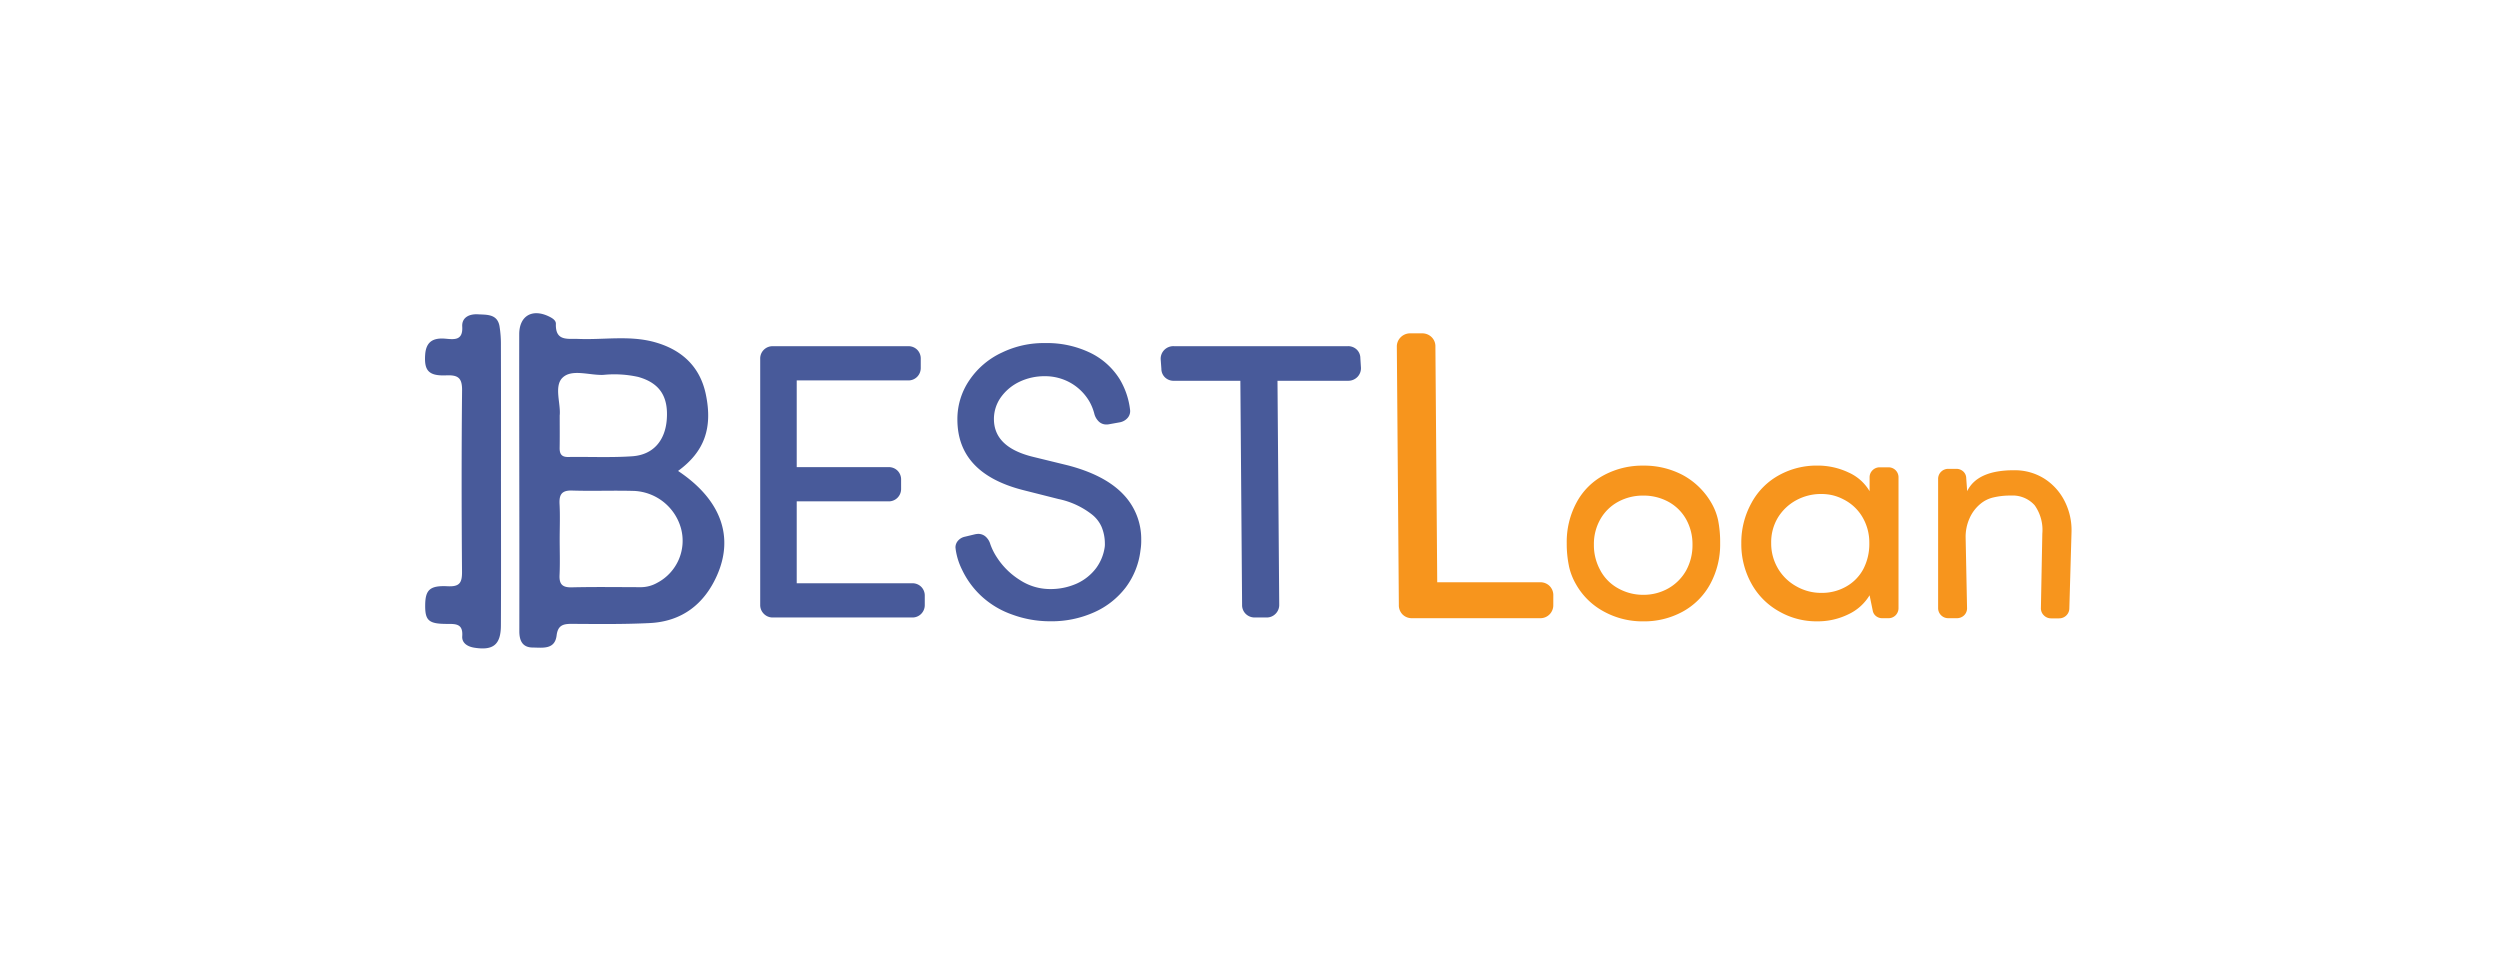
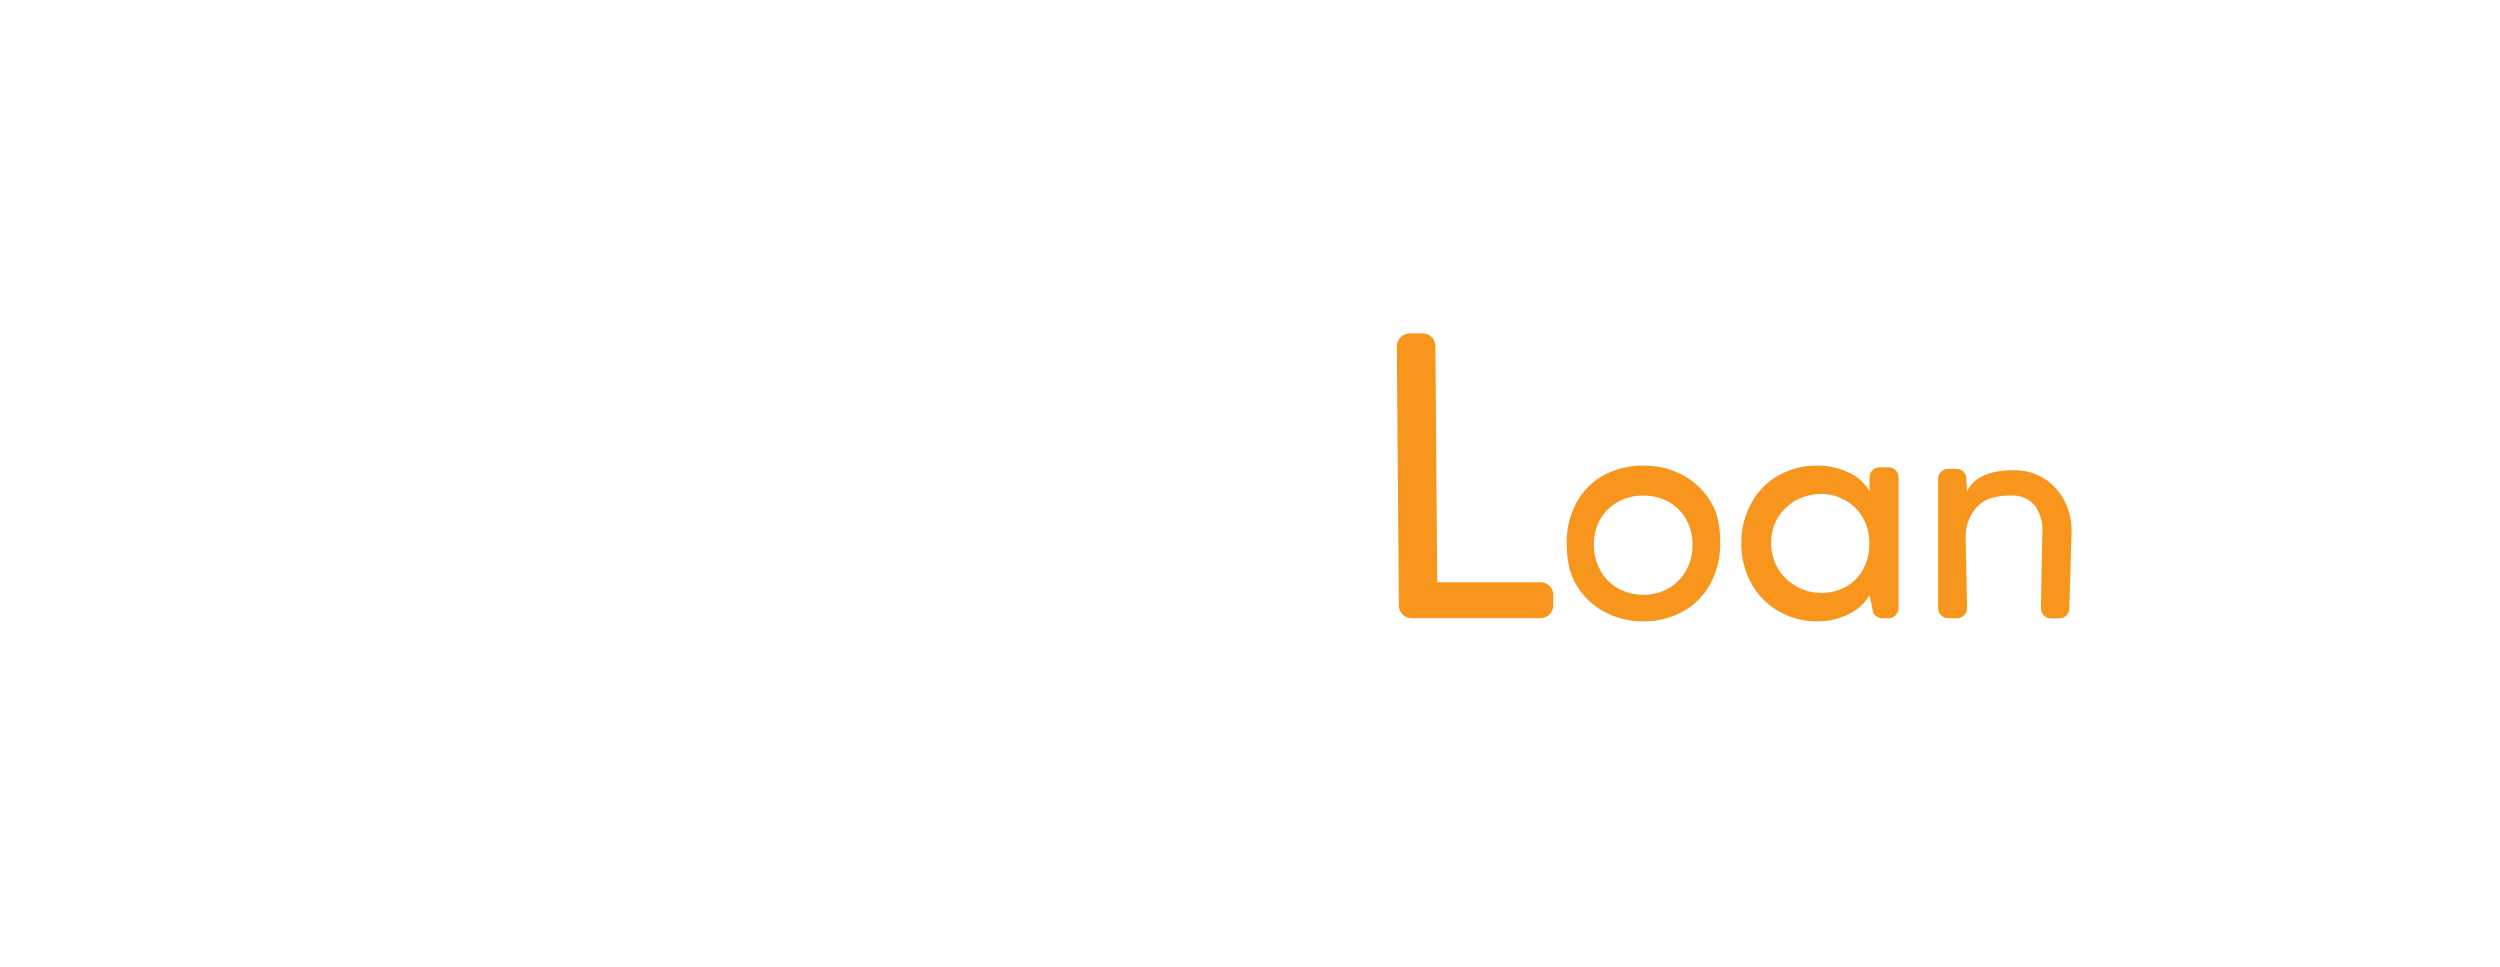
<svg xmlns="http://www.w3.org/2000/svg" width="450" height="174" viewBox="0 0 450 174">
  <g transform="translate(-1855 -156)">
-     <rect width="450" height="174" transform="translate(1855 156)" fill="#fff" opacity="0" />
    <g transform="translate(1465.693 125.485)">
      <g transform="translate(465.808 86.893)">
-         <path d="M45.8,28.717c4.69-3.419,6.277-7.66,5-13.784C49.729,9.781,46.272,6.75,41.3,5.456c-4.4-1.135-8.926-.327-13.39-.5-1.961-.079-4.208.481-4.1-2.713C23.833,1.6,23.16,1.2,22.558.908,19.541-.55,17.215.8,17.21,4.117c-.018,12.177.014,24.353.024,36.525q.007,8.45-.005,16.9c-.005,1.659.518,2.947,2.41,2.961,1.766.014,3.985.421,4.3-2.172.23-1.864,1.2-2.1,2.78-2.088,4.666.028,9.337.087,13.994-.145,5.754-.285,9.762-3.373,12.064-8.506,3.181-7.09.692-13.765-6.973-18.875M24.973,11.968c1.654-1.681,4.858-.437,7.38-.542a19.824,19.824,0,0,1,6.277.369c3.816,1.074,5.423,3.47,5.147,7.557-.258,3.886-2.434,6.462-6.221,6.724-3.825.262-7.685.07-11.527.13-1.247.018-1.565-.6-1.542-1.686.033-1.817.01-3.634.01-5.792.229-2.083-1.048-5.213.476-6.764M42.123,48.809A5.99,5.99,0,0,1,39,49.64c-4.11-.01-8.225-.07-12.331.028-1.7.043-2.271-.561-2.2-2.2.1-2.172.024-4.348.024-6.525.005-2.088.087-4.176-.024-6.26-.087-1.681.36-2.5,2.265-2.437,3.741.121,7.493-.043,11.234.07a9.2,9.2,0,0,1,8.361,6.74,8.548,8.548,0,0,1-4.208,9.758" transform="translate(-0.251 -0.325)" fill="#485a9a" />
-         <path d="M13.676,30.675c0,8.618.028,17.238-.014,25.856-.017,3.486-1.4,4.552-4.813,4-1.239-.2-2.236-.866-2.149-2.06.167-2.271-1.16-2.217-2.752-2.217-3.3,0-3.948-.611-3.916-3.406.031-2.707.822-3.536,4.037-3.373,2.135.108,2.609-.6,2.593-2.593-.087-10.886-.1-21.774.01-32.661.024-2.235-.706-2.795-2.834-2.707C.645,11.654-.175,10.656.03,7.772.2,5.4,1.524,4.716,3.716,4.918c1.545.14,3.136.355,2.985-2.178C6.6,1.065,8,.436,9.535.526c1.6.093,3.482-.077,3.876,2.136a20.551,20.551,0,0,1,.253,3.517q.031,12.248.01,24.5" transform="translate(0 -0.328)" fill="#485a9a" />
-         <path d="M37.164-8.636a2.241,2.241,0,0,1-.64,1.623,2.195,2.195,0,0,1-1.644.658H9.823A2.209,2.209,0,0,1,8.2-7.013a2.209,2.209,0,0,1-.658-1.623V-52.9A2.195,2.195,0,0,1,8.2-54.548a2.241,2.241,0,0,1,1.627-.64h24.33a2.225,2.225,0,0,1,1.644.64,2.225,2.225,0,0,1,.64,1.644v1.592a2.241,2.241,0,0,1-.64,1.627,2.195,2.195,0,0,1-1.644.658H14.115V-33.42H30.62a2.225,2.225,0,0,1,1.644.64,2.225,2.225,0,0,1,.64,1.644v1.592a2.241,2.241,0,0,1-.64,1.627,2.195,2.195,0,0,1-1.644.658H14.115v14.744H34.88a2.225,2.225,0,0,1,1.644.64,2.225,2.225,0,0,1,.64,1.644Zm9.056-12.7a4.248,4.248,0,0,1,.554-.069,2,2,0,0,1,1.333.485,2.863,2.863,0,0,1,.848,1.35,10.815,10.815,0,0,0,1.211,2.423A13.262,13.262,0,0,0,54.284-13.1a9.911,9.911,0,0,0,5.4,1.627,11.535,11.535,0,0,0,4.88-1.006,9.066,9.066,0,0,0,3.426-2.738,8.384,8.384,0,0,0,1.557-3.773,3.6,3.6,0,0,0,.035-.693,7.867,7.867,0,0,0-.589-2.976,5.846,5.846,0,0,0-1.8-2.285,14.53,14.53,0,0,0-5.952-2.732l-6.3-1.592Q43.035-32.278,43.035-42A12.381,12.381,0,0,1,45.219-49.1a14.306,14.306,0,0,1,5.851-4.949,17.243,17.243,0,0,1,7.752-1.7,17.9,17.9,0,0,1,8.025,1.7A12.813,12.813,0,0,1,72.28-49.2a13.8,13.8,0,0,1,1.834,5.434,1.844,1.844,0,0,1-.437,1.485,2.436,2.436,0,0,1-1.437.8l-1.938.349a2.062,2.062,0,0,1-.45.035,1.926,1.926,0,0,1-1.367-.536,2.981,2.981,0,0,1-.813-1.437,8.89,8.89,0,0,0-.865-2.146A9.169,9.169,0,0,0,63.49-48.54a9.272,9.272,0,0,0-4.741-1.246,10.424,10.424,0,0,0-4.534,1,8.733,8.733,0,0,0-3.357,2.8,6.731,6.731,0,0,0-1.246,3.911q0,5.053,6.957,6.784l6.368,1.557q6.61,1.731,9.9,5.152a11.585,11.585,0,0,1,3.288,8.2,10.7,10.7,0,0,1-.139,1.973,13.782,13.782,0,0,1-2.6,6.576,14.56,14.56,0,0,1-5.641,4.5,18.726,18.726,0,0,1-8.064,1.659,19.652,19.652,0,0,1-6.777-1.206,15.839,15.839,0,0,1-5.545-3.32,15.545,15.545,0,0,1-3.493-4.776,11.828,11.828,0,0,1-1.142-3.668l-.035-.312a1.817,1.817,0,0,1,.467-1.229,2.236,2.236,0,0,1,1.229-.709ZM82-48.96a2.241,2.241,0,0,1-1.572-.589,2.124,2.124,0,0,1-.675-1.557L79.638-52.7a2.258,2.258,0,0,1,.611-1.786A2.3,2.3,0,0,1,82-55.193h31.321a2.241,2.241,0,0,1,1.572.589,2.124,2.124,0,0,1,.675,1.557l.1,1.592a2.258,2.258,0,0,1-.606,1.782,2.3,2.3,0,0,1-1.747.709H100.653l.312,40.285a2.251,2.251,0,0,1-.658,1.659,2.209,2.209,0,0,1-1.631.664H96.6A2.285,2.285,0,0,1,94.94-7a2.195,2.195,0,0,1-.658-1.644l-.312-40.32Z" transform="translate(52.794 61.125)" fill="#485a9a" />
        <path d="M36.079-8.992a2.353,2.353,0,0,1-.668,1.7,2.3,2.3,0,0,1-1.726.691H10.678A2.337,2.337,0,0,1,8.95-7.27a2.337,2.337,0,0,1-.671-1.722L7.916-55.434a2.333,2.333,0,0,1,.708-1.747,2.381,2.381,0,0,1,1.726-.691h2.071a2.4,2.4,0,0,1,1.747.672,2.3,2.3,0,0,1,.691,1.726l.327,42.408H33.68a2.337,2.337,0,0,1,1.73.666,2.337,2.337,0,0,1,.672,1.726Zm2.814-7.022a19.562,19.562,0,0,1-.394-4.1,14.892,14.892,0,0,1,1.8-7.372,11.964,11.964,0,0,1,4.949-4.89,14.649,14.649,0,0,1,7.03-1.687,14.872,14.872,0,0,1,7.086,1.687,13.158,13.158,0,0,1,5.09,4.89,10.6,10.6,0,0,1,1.293,3.262,20.225,20.225,0,0,1,.366,4.1,14.951,14.951,0,0,1-1.8,7.4,12.417,12.417,0,0,1-5.006,4.978,14.455,14.455,0,0,1-7.03,1.715,14.428,14.428,0,0,1-7.058-1.747,12.6,12.6,0,0,1-5.065-4.949,11.217,11.217,0,0,1-1.265-3.287Zm5.676.844a7.994,7.994,0,0,0,3.206,3.209,9.134,9.134,0,0,0,4.5,1.153,9.032,9.032,0,0,0,4.5-1.153,8.49,8.49,0,0,0,3.206-3.206,9.467,9.467,0,0,0,1.153-4.668,9.2,9.2,0,0,0-1.153-4.584,8.1,8.1,0,0,0-3.206-3.149,9.292,9.292,0,0,0-4.5-1.1,9.292,9.292,0,0,0-4.5,1.1,8.15,8.15,0,0,0-3.206,3.119,8.982,8.982,0,0,0-1.181,4.612,9.289,9.289,0,0,0,1.184,4.664ZM71.783-27.406a12.419,12.419,0,0,1,5.006-4.978,13.978,13.978,0,0,1,6.8-1.687,12.983,12.983,0,0,1,5.624,1.237,8.288,8.288,0,0,1,3.8,3.374V-31.9a1.783,1.783,0,0,1,.534-1.335,1.821,1.821,0,0,1,1.321-.524H96.36a1.809,1.809,0,0,1,1.335.524,1.809,1.809,0,0,1,.524,1.335V-8.454A1.821,1.821,0,0,1,97.7-7.132,1.783,1.783,0,0,1,96.36-6.6H95.291a1.754,1.754,0,0,1-1.125-.38A1.613,1.613,0,0,1,93.572-8l-.562-2.727A8.768,8.768,0,0,1,89.189-7.3a12.449,12.449,0,0,1-5.6,1.265,13.449,13.449,0,0,1-6.889-1.8,12.76,12.76,0,0,1-4.949-4.978,14.584,14.584,0,0,1-1.828-7.255A14.671,14.671,0,0,1,71.783-27.4Zm4.724,11.838a8.728,8.728,0,0,0,3.318,3.231,8.963,8.963,0,0,0,4.5,1.181,8.794,8.794,0,0,0,4.444-1.122A7.867,7.867,0,0,0,91.862-15.4a9.769,9.769,0,0,0,1.1-4.724,9,9,0,0,0-1.265-4.724A8.2,8.2,0,0,0,88.287-28a8.711,8.711,0,0,0-1.94-.731,9.058,9.058,0,0,0-2.024-.225A9.266,9.266,0,0,0,79.8-27.829a8.764,8.764,0,0,0-3.29,3.118A8.579,8.579,0,0,0,75.3-20.128a8.809,8.809,0,0,0,1.21,4.559Zm28.841-16.056a1.783,1.783,0,0,1,.534-1.335,1.821,1.821,0,0,1,1.321-.524h1.406a1.815,1.815,0,0,1,1.251.464,1.647,1.647,0,0,1,.548,1.223l.169,2.334q1.828-3.768,8.408-3.768a9.969,9.969,0,0,1,5.539,1.547,10.279,10.279,0,0,1,3.684,4.192,11.515,11.515,0,0,1,1.153,5.343l-.394,13.779a1.8,1.8,0,0,1-.562,1.293,1.848,1.848,0,0,1-1.321.507h-1.375a1.817,1.817,0,0,1-1.335-.548,1.76,1.76,0,0,1-.524-1.364l.253-13.329a7.683,7.683,0,0,0-1.378-5.117,5.314,5.314,0,0,0-4.274-1.747,13.075,13.075,0,0,0-3.149.337,5.577,5.577,0,0,0-2.334,1.153A7.046,7.046,0,0,0,111-24.572a8.164,8.164,0,0,0-.7,3.459l.253,12.6a1.775,1.775,0,0,1-.507,1.378,1.864,1.864,0,0,1-1.378.534H107.2a1.8,1.8,0,0,1-1.319-.53,1.8,1.8,0,0,1-.534-1.321Z" transform="translate(167.013 61.497)" fill="#f7951d" />
      </g>
    </g>
  </g>
</svg>